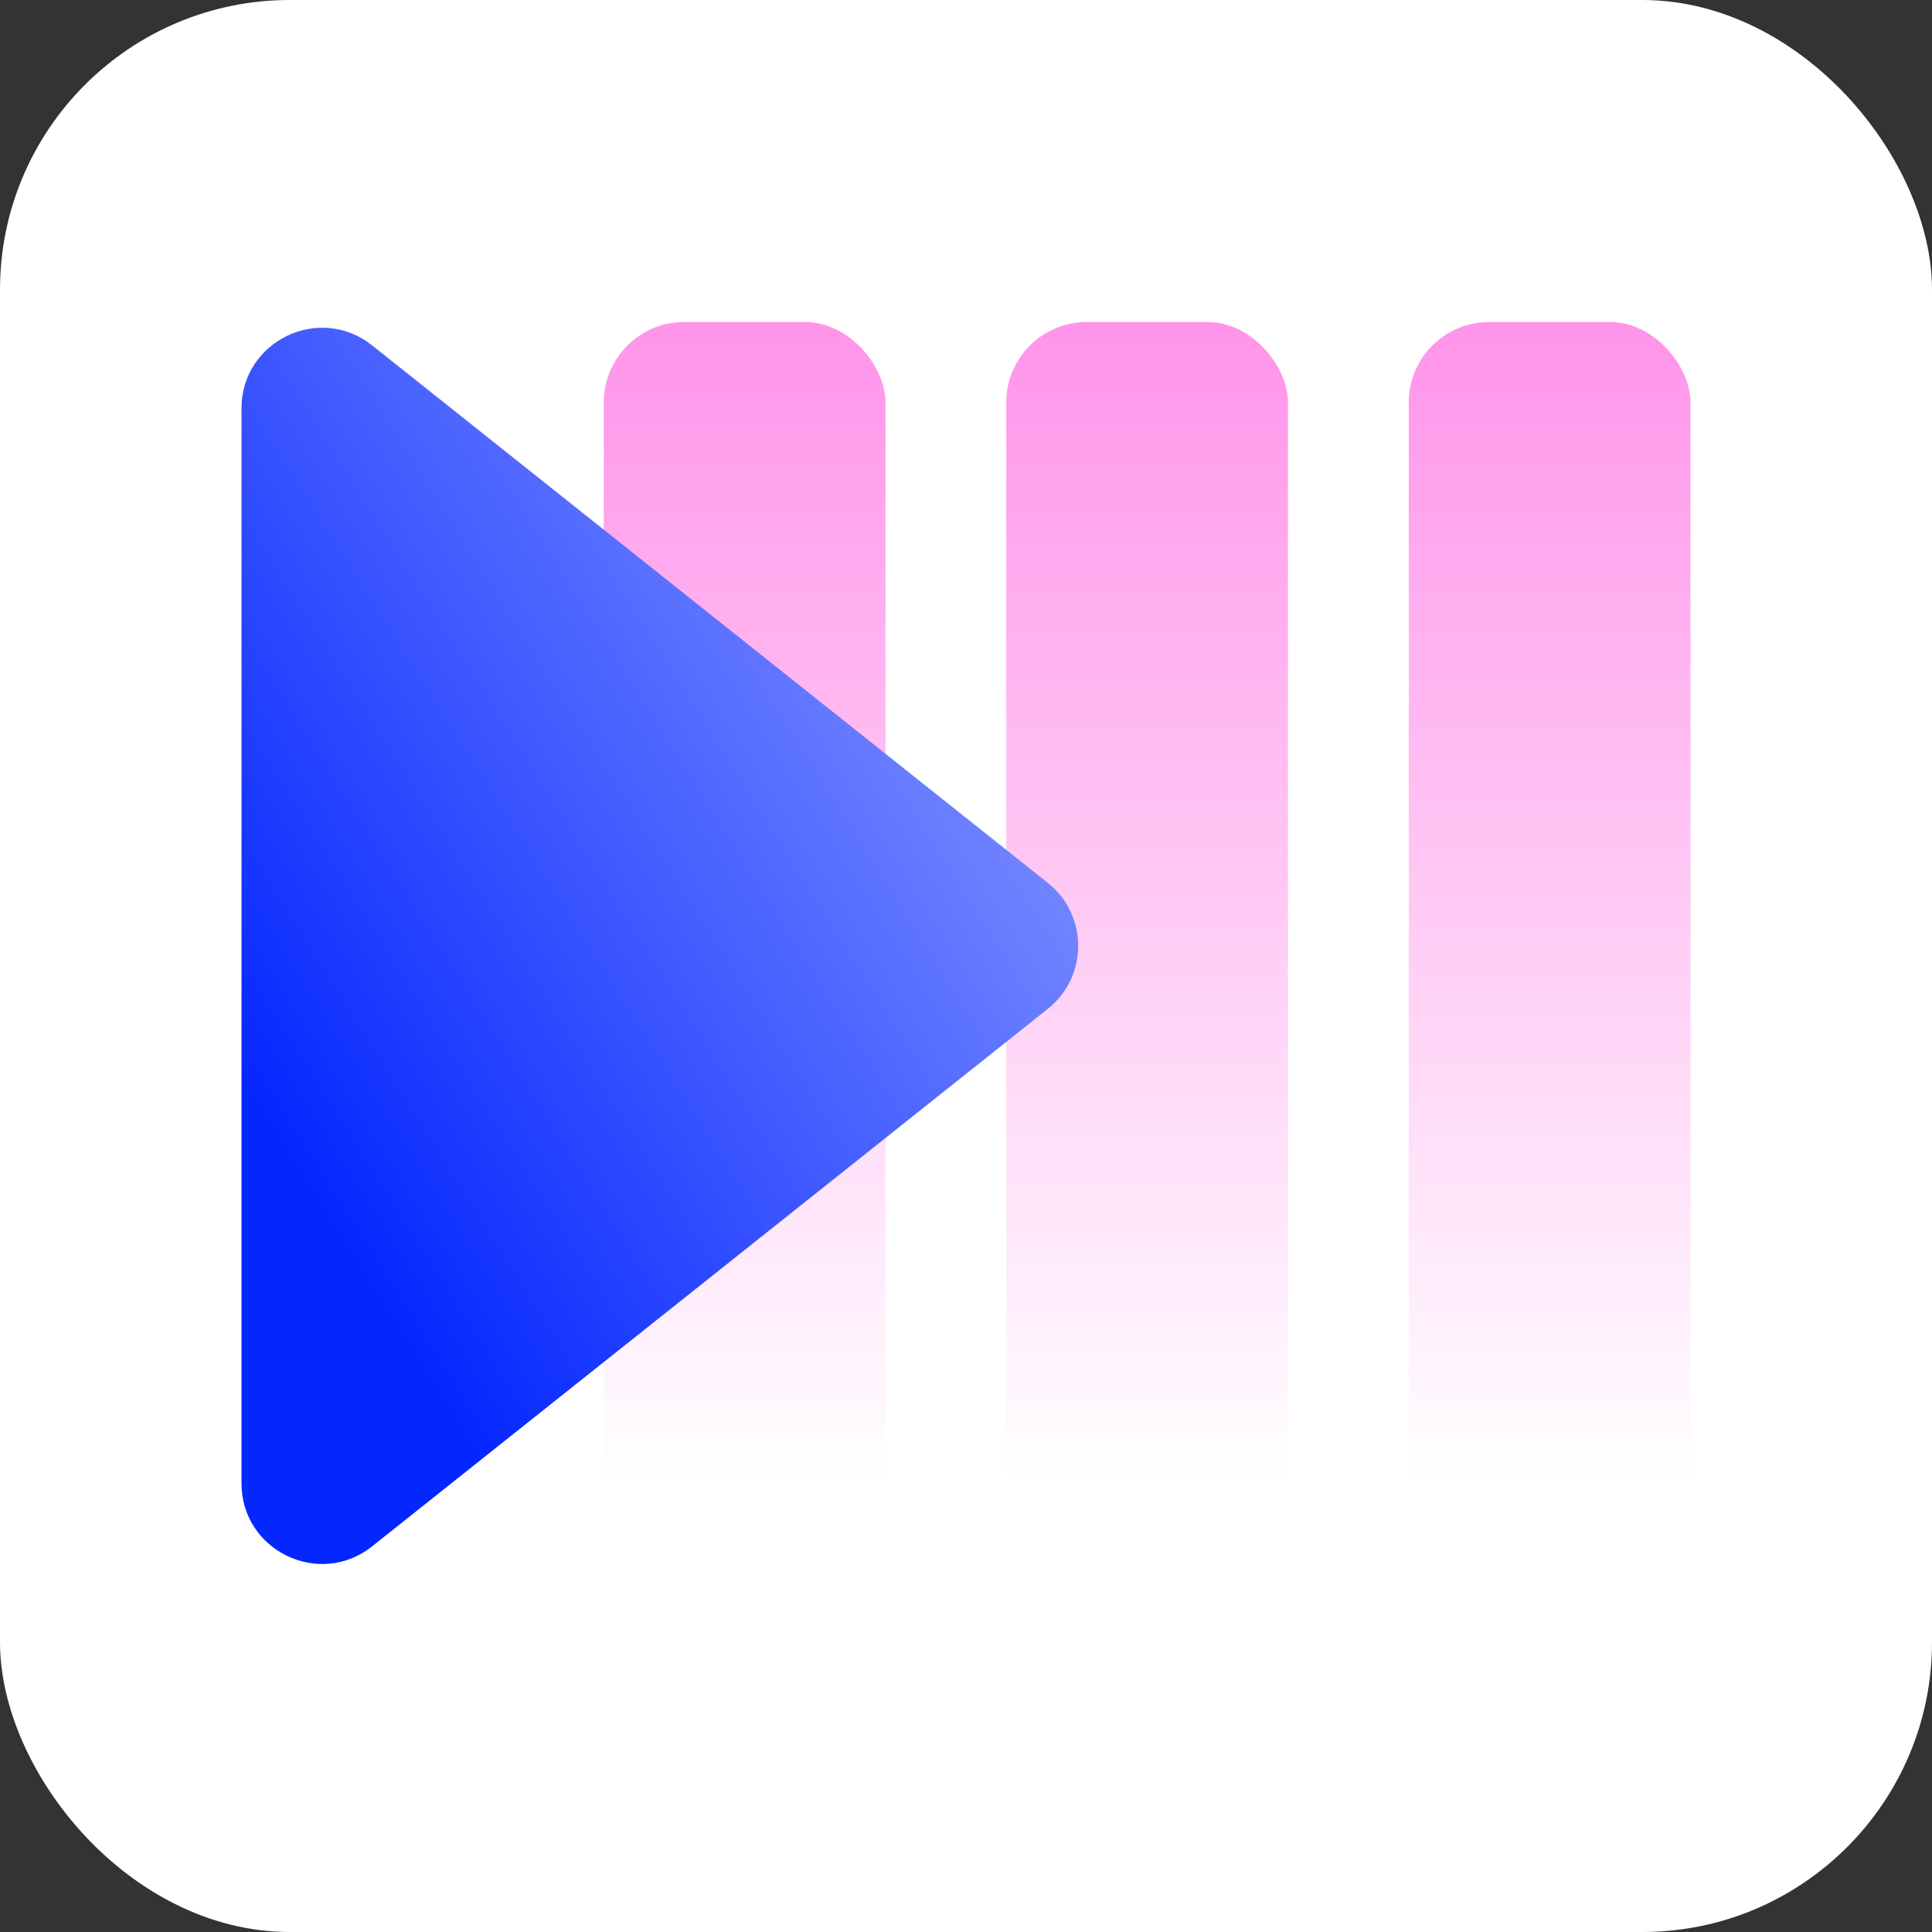
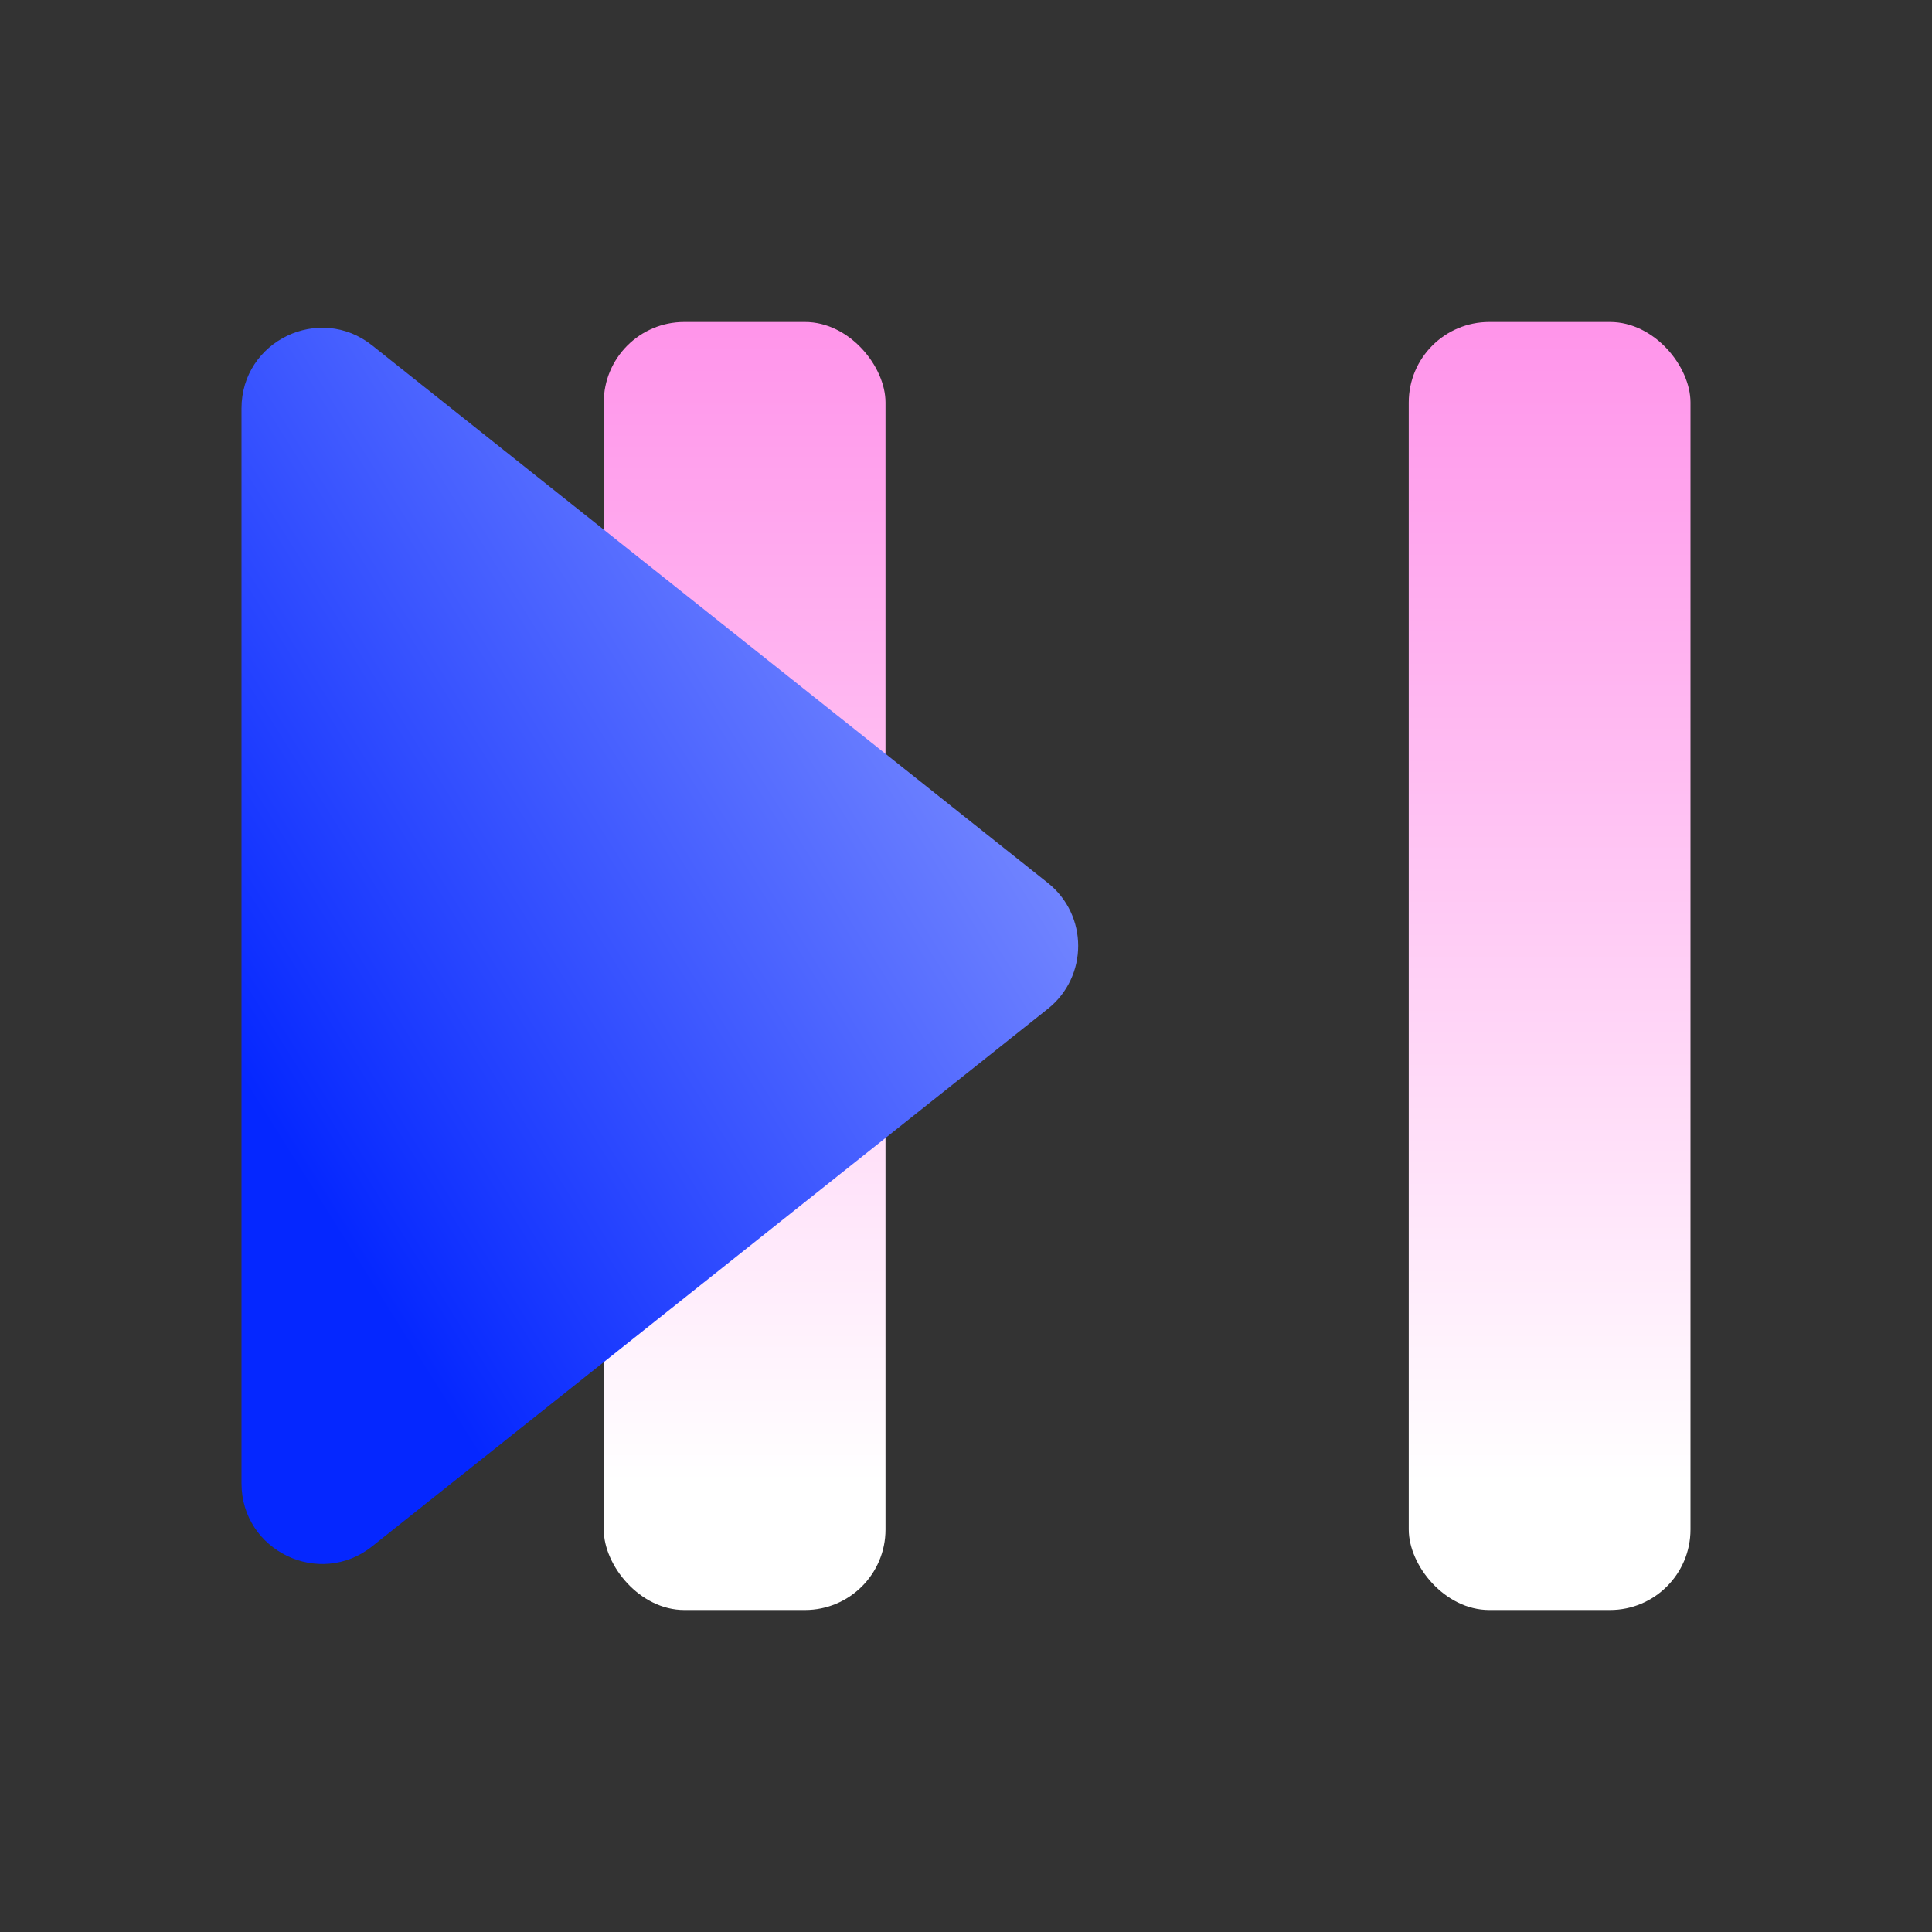
<svg xmlns="http://www.w3.org/2000/svg" width="48" height="48" viewBox="0 0 48 48" fill="none">
  <rect x="0" y="0" width="48" height="48" fill="#333333" stroke="none" />
-   <rect width="48" height="48" rx="7.2" fill="white" />
  <rect x="15" y="8" width="7" height="32" rx="2" fill="url(#paint0_linear_6231_11779)" style="mix-blend-mode:multiply" />
-   <rect x="25" y="8" width="7" height="32" rx="2" fill="url(#paint1_linear_6231_11779)" style="mix-blend-mode:multiply" />
  <rect x="35" y="8" width="7" height="32" rx="2" fill="url(#paint2_linear_6231_11779)" style="mix-blend-mode:multiply" />
  <path d="M26.032 21.935C27.039 22.735 27.039 24.265 26.032 25.065L9.245 38.419C7.935 39.461 6 38.528 6 36.853L6 10.146C6 8.472 7.935 7.539 9.245 8.581L26.032 21.935Z" fill="url(#paint3_linear_6231_11779)" style="mix-blend-mode:multiply" />
  <defs>
    <linearGradient id="paint0_linear_6231_11779" x1="18.5" y1="8" x2="18.5" y2="40" gradientUnits="userSpaceOnUse">
      <stop stop-color="#FF94EA" />
      <stop offset="0.901" stop-color="white" />
    </linearGradient>
    <linearGradient id="paint1_linear_6231_11779" x1="28.5" y1="8" x2="28.5" y2="40" gradientUnits="userSpaceOnUse">
      <stop stop-color="#FF94EA" />
      <stop offset="0.901" stop-color="white" />
    </linearGradient>
    <linearGradient id="paint2_linear_6231_11779" x1="38.5" y1="8" x2="38.5" y2="40" gradientUnits="userSpaceOnUse">
      <stop stop-color="#FF94EA" />
      <stop offset="0.901" stop-color="white" />
    </linearGradient>
    <linearGradient id="paint3_linear_6231_11779" x1="8.962" y1="31.577" x2="29.583" y2="18.615" gradientUnits="userSpaceOnUse">
      <stop stop-color="#0527FF" />
      <stop offset="1" stop-color="#8A9AFF" />
    </linearGradient>
  </defs>
</svg>